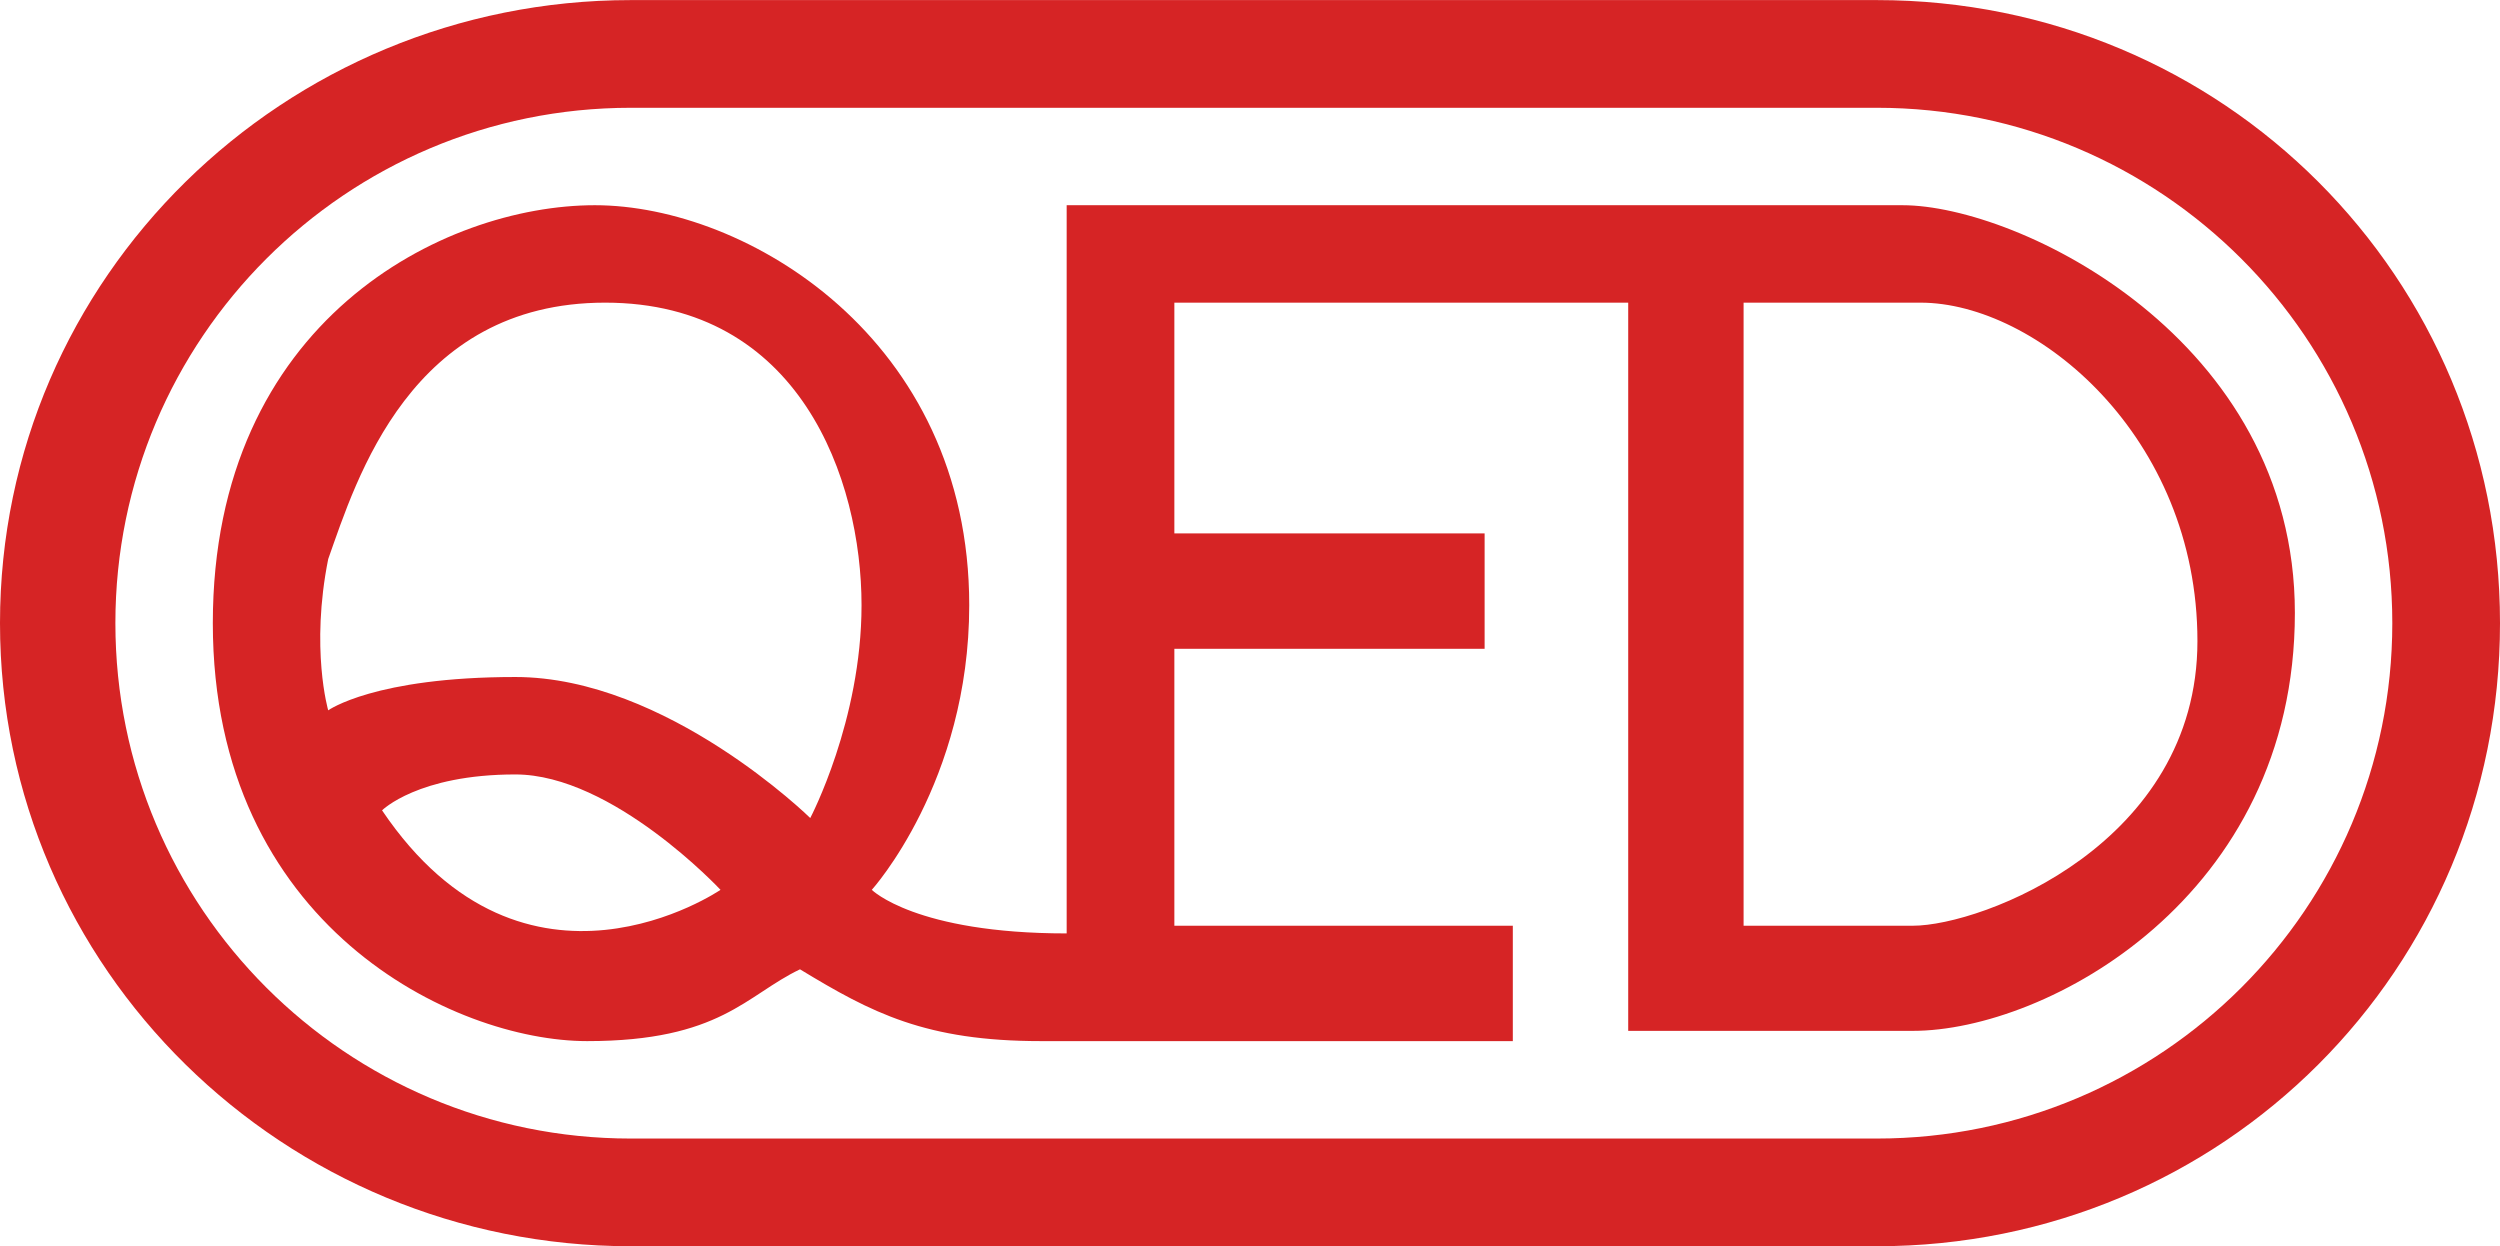
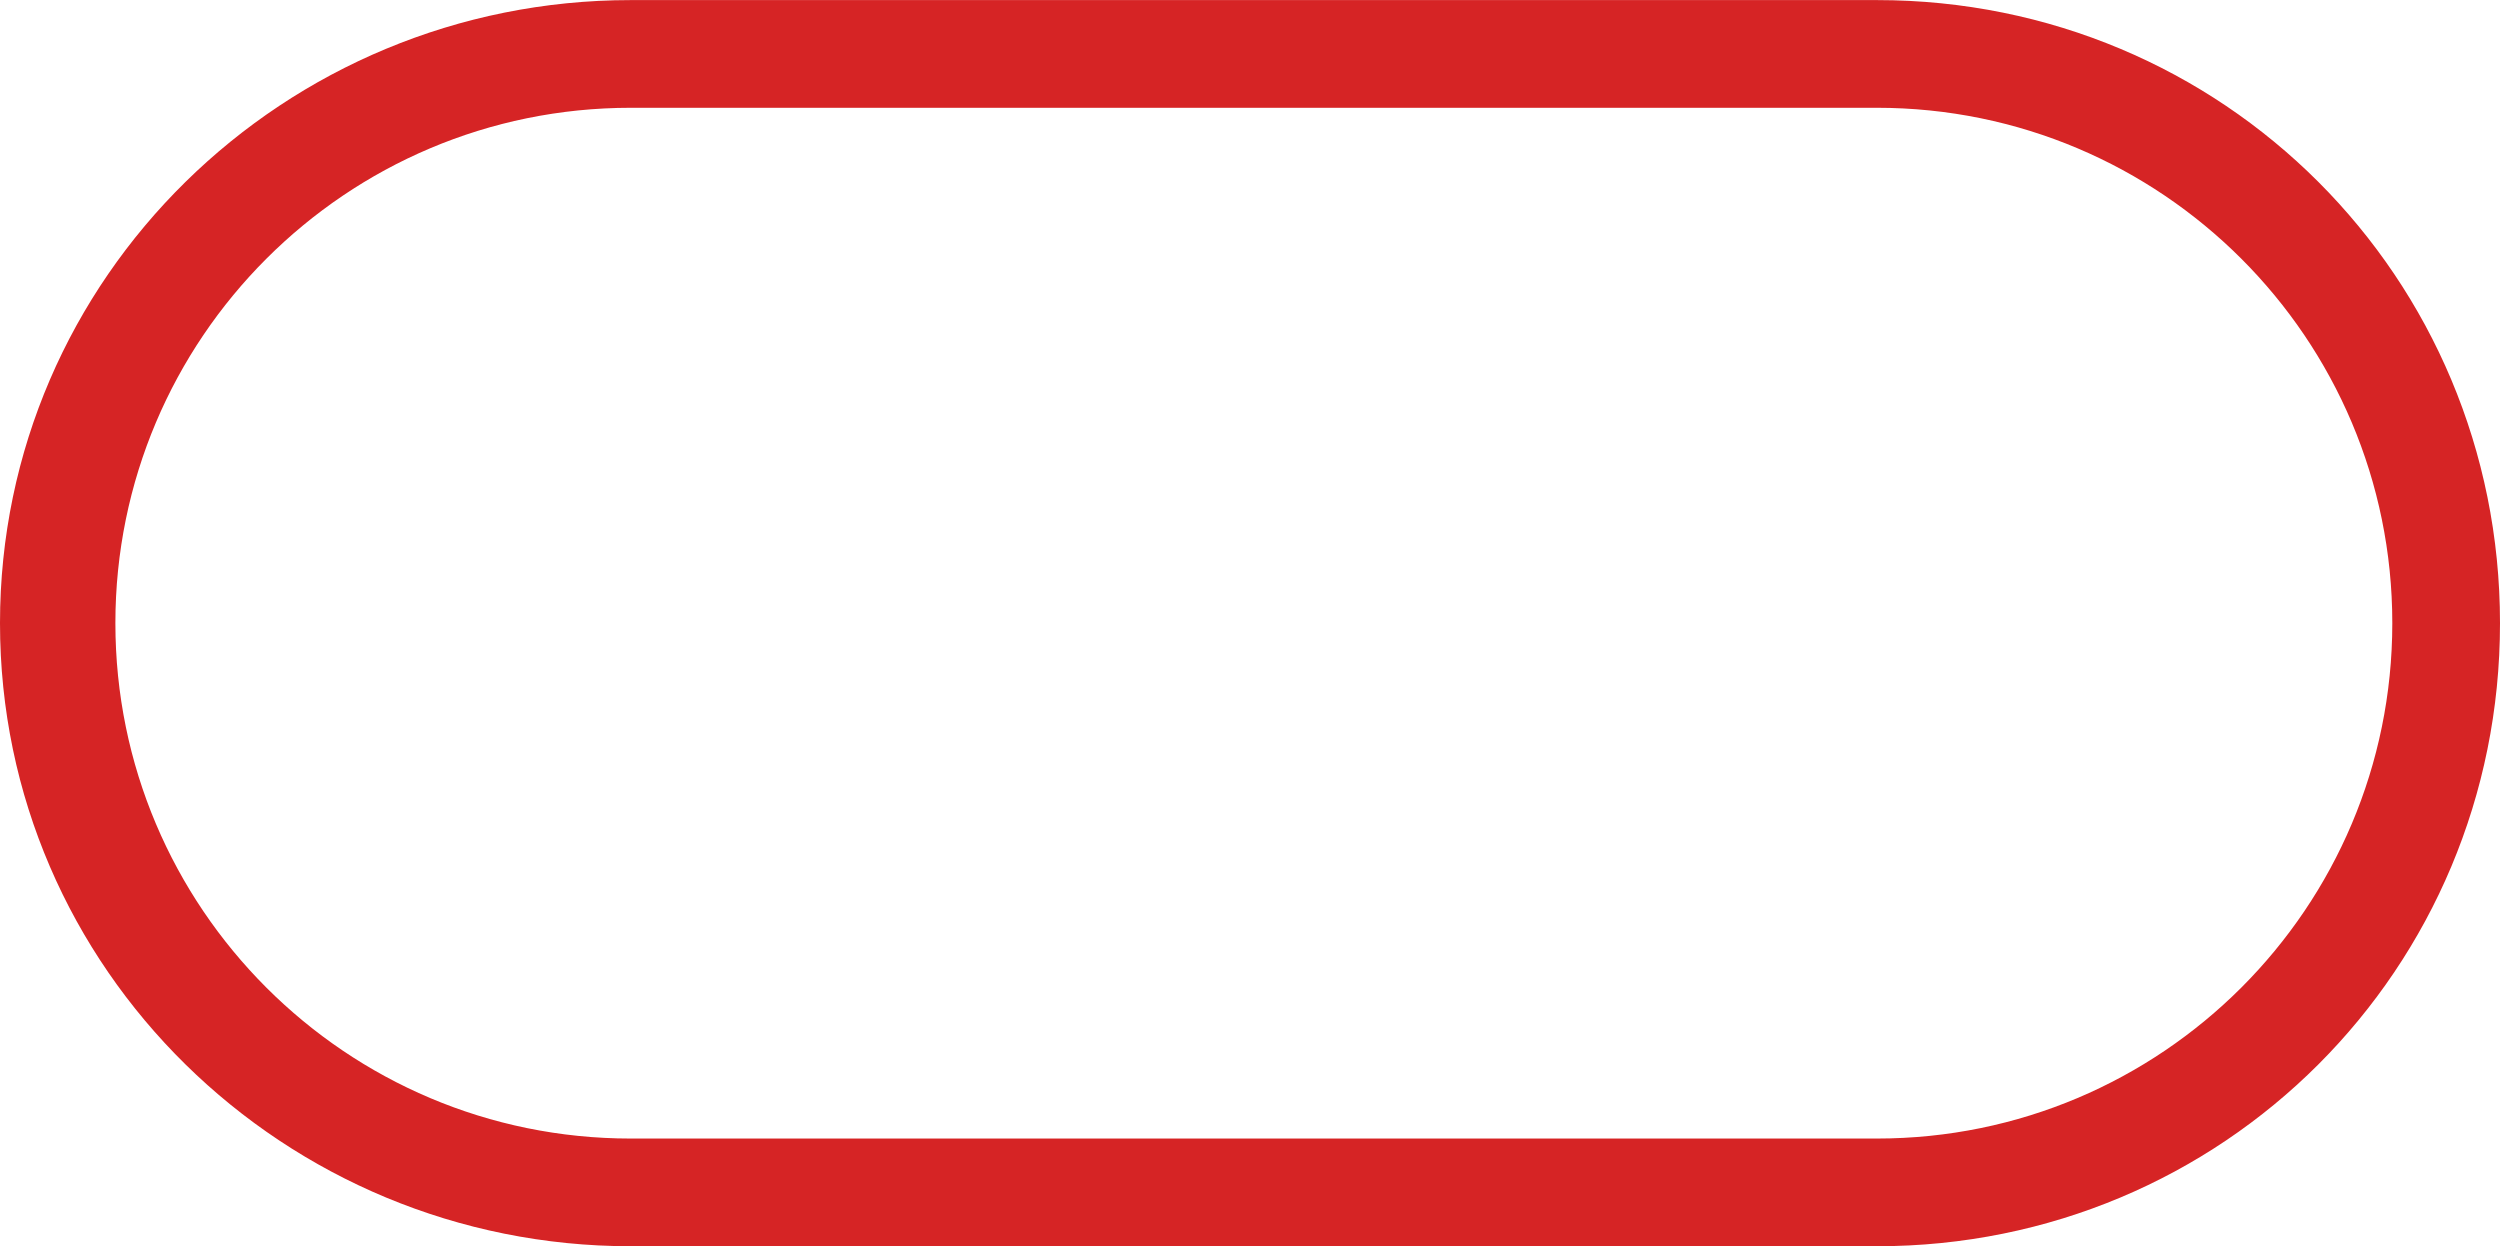
<svg xmlns="http://www.w3.org/2000/svg" width="1362" height="679" viewBox="0 0 975 486" shape-rendering="geometricPrecision" text-rendering="geometricPrecision" image-rendering="optimizeQuality" fill-rule="evenodd" clip-rule="evenodd">
  <defs>
    <style>.fil0{fill:#d62425}</style>
  </defs>
  <g id="Layer_x0020_1">
-     <path class="fil0" d="M742 80H416v284c-59 0-76-17-76-17s38-42 38-111c0-104-87-156-146-156S83 125 83 243s94 163 146 163 62-18 83-28c28 17 49 28 94 28h184v-45H458V253h121v-45H458v-90h177v284h111c52 0 149-52 149-163 0-107-108-159-153-159zM149 316s14-14 52-14 80 45 80 45-76 52-132-31zm167 3s-56-55-115-55c-55 0-73 13-73 13s-7-24 0-59c11-31 32-100 108-100s100 69 100 118c0 45-20 83-20 83zm430 42h-66V118h69c45 0 108 52 108 132 0 79-84 111-111 111z" />
    <path class="fil0" d="M732 42c111 0 201 90 201 201s-90 201-201 201H246c-111 0-201-90-201-201S135 42 246 42h486zm0-42H246C111 0 0 108 0 243s111 243 246 243h486c135 0 243-108 243-243S867 0 732 0z" />
  </g>
</svg>